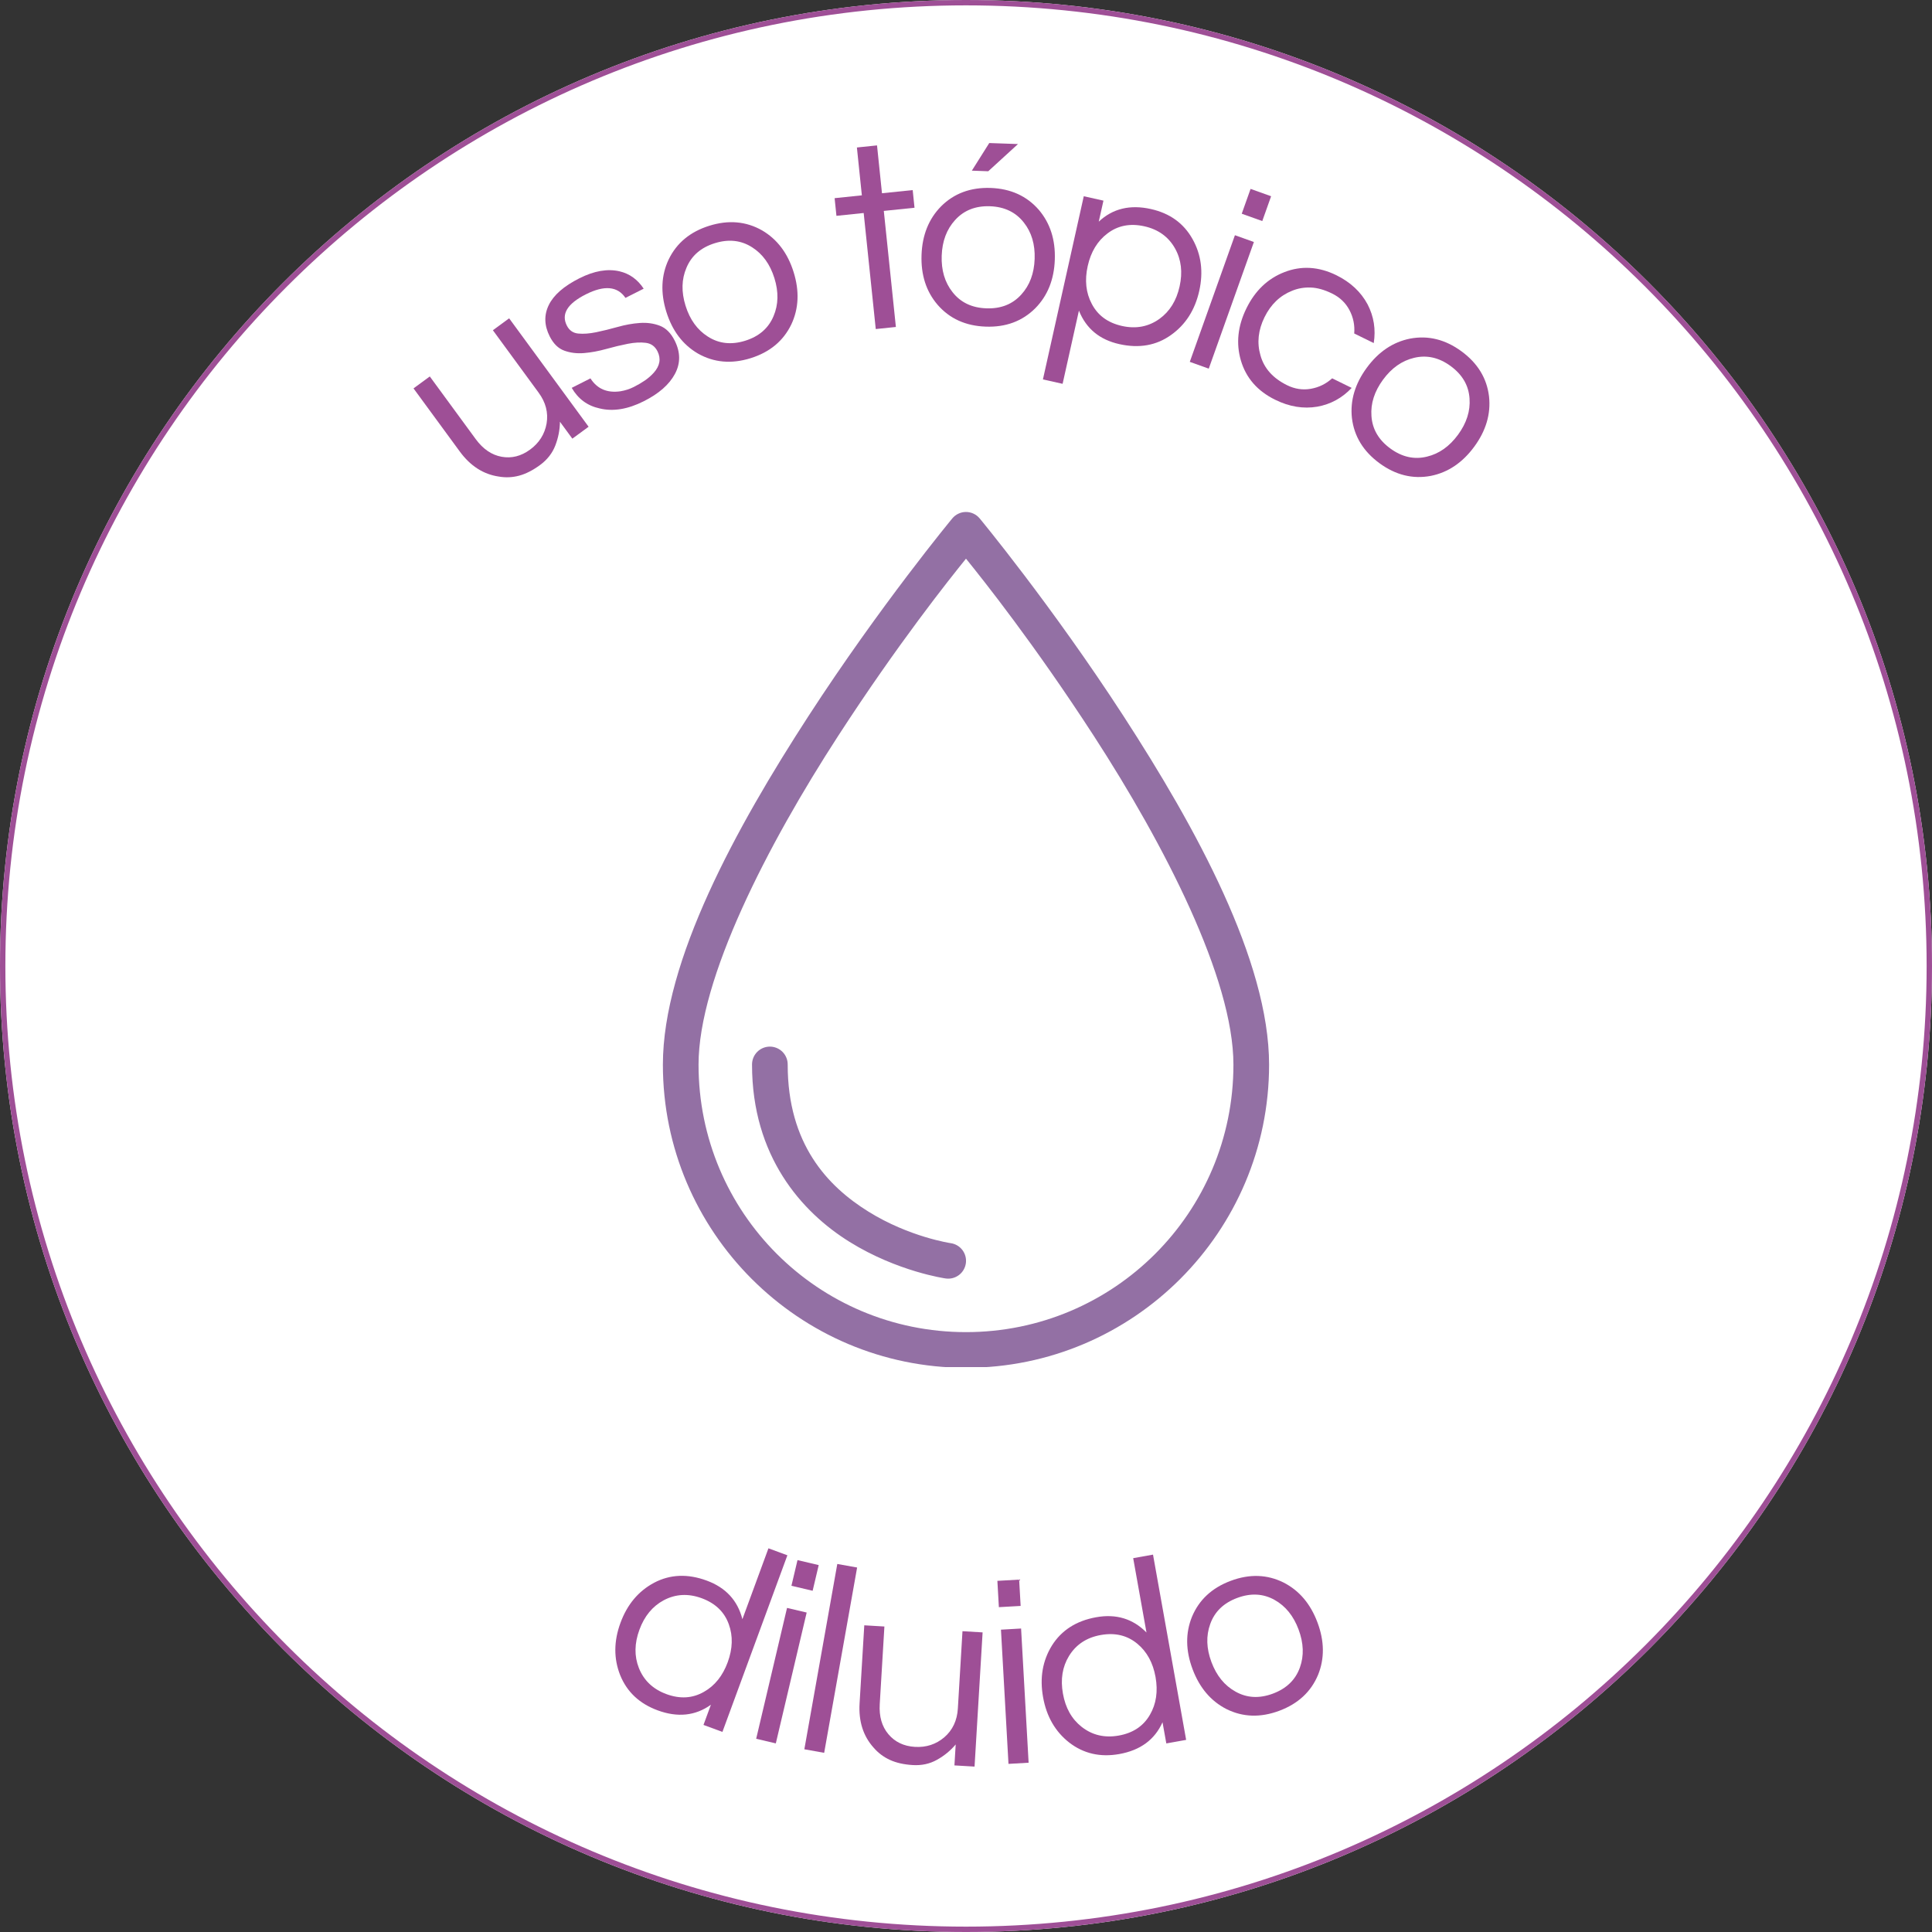
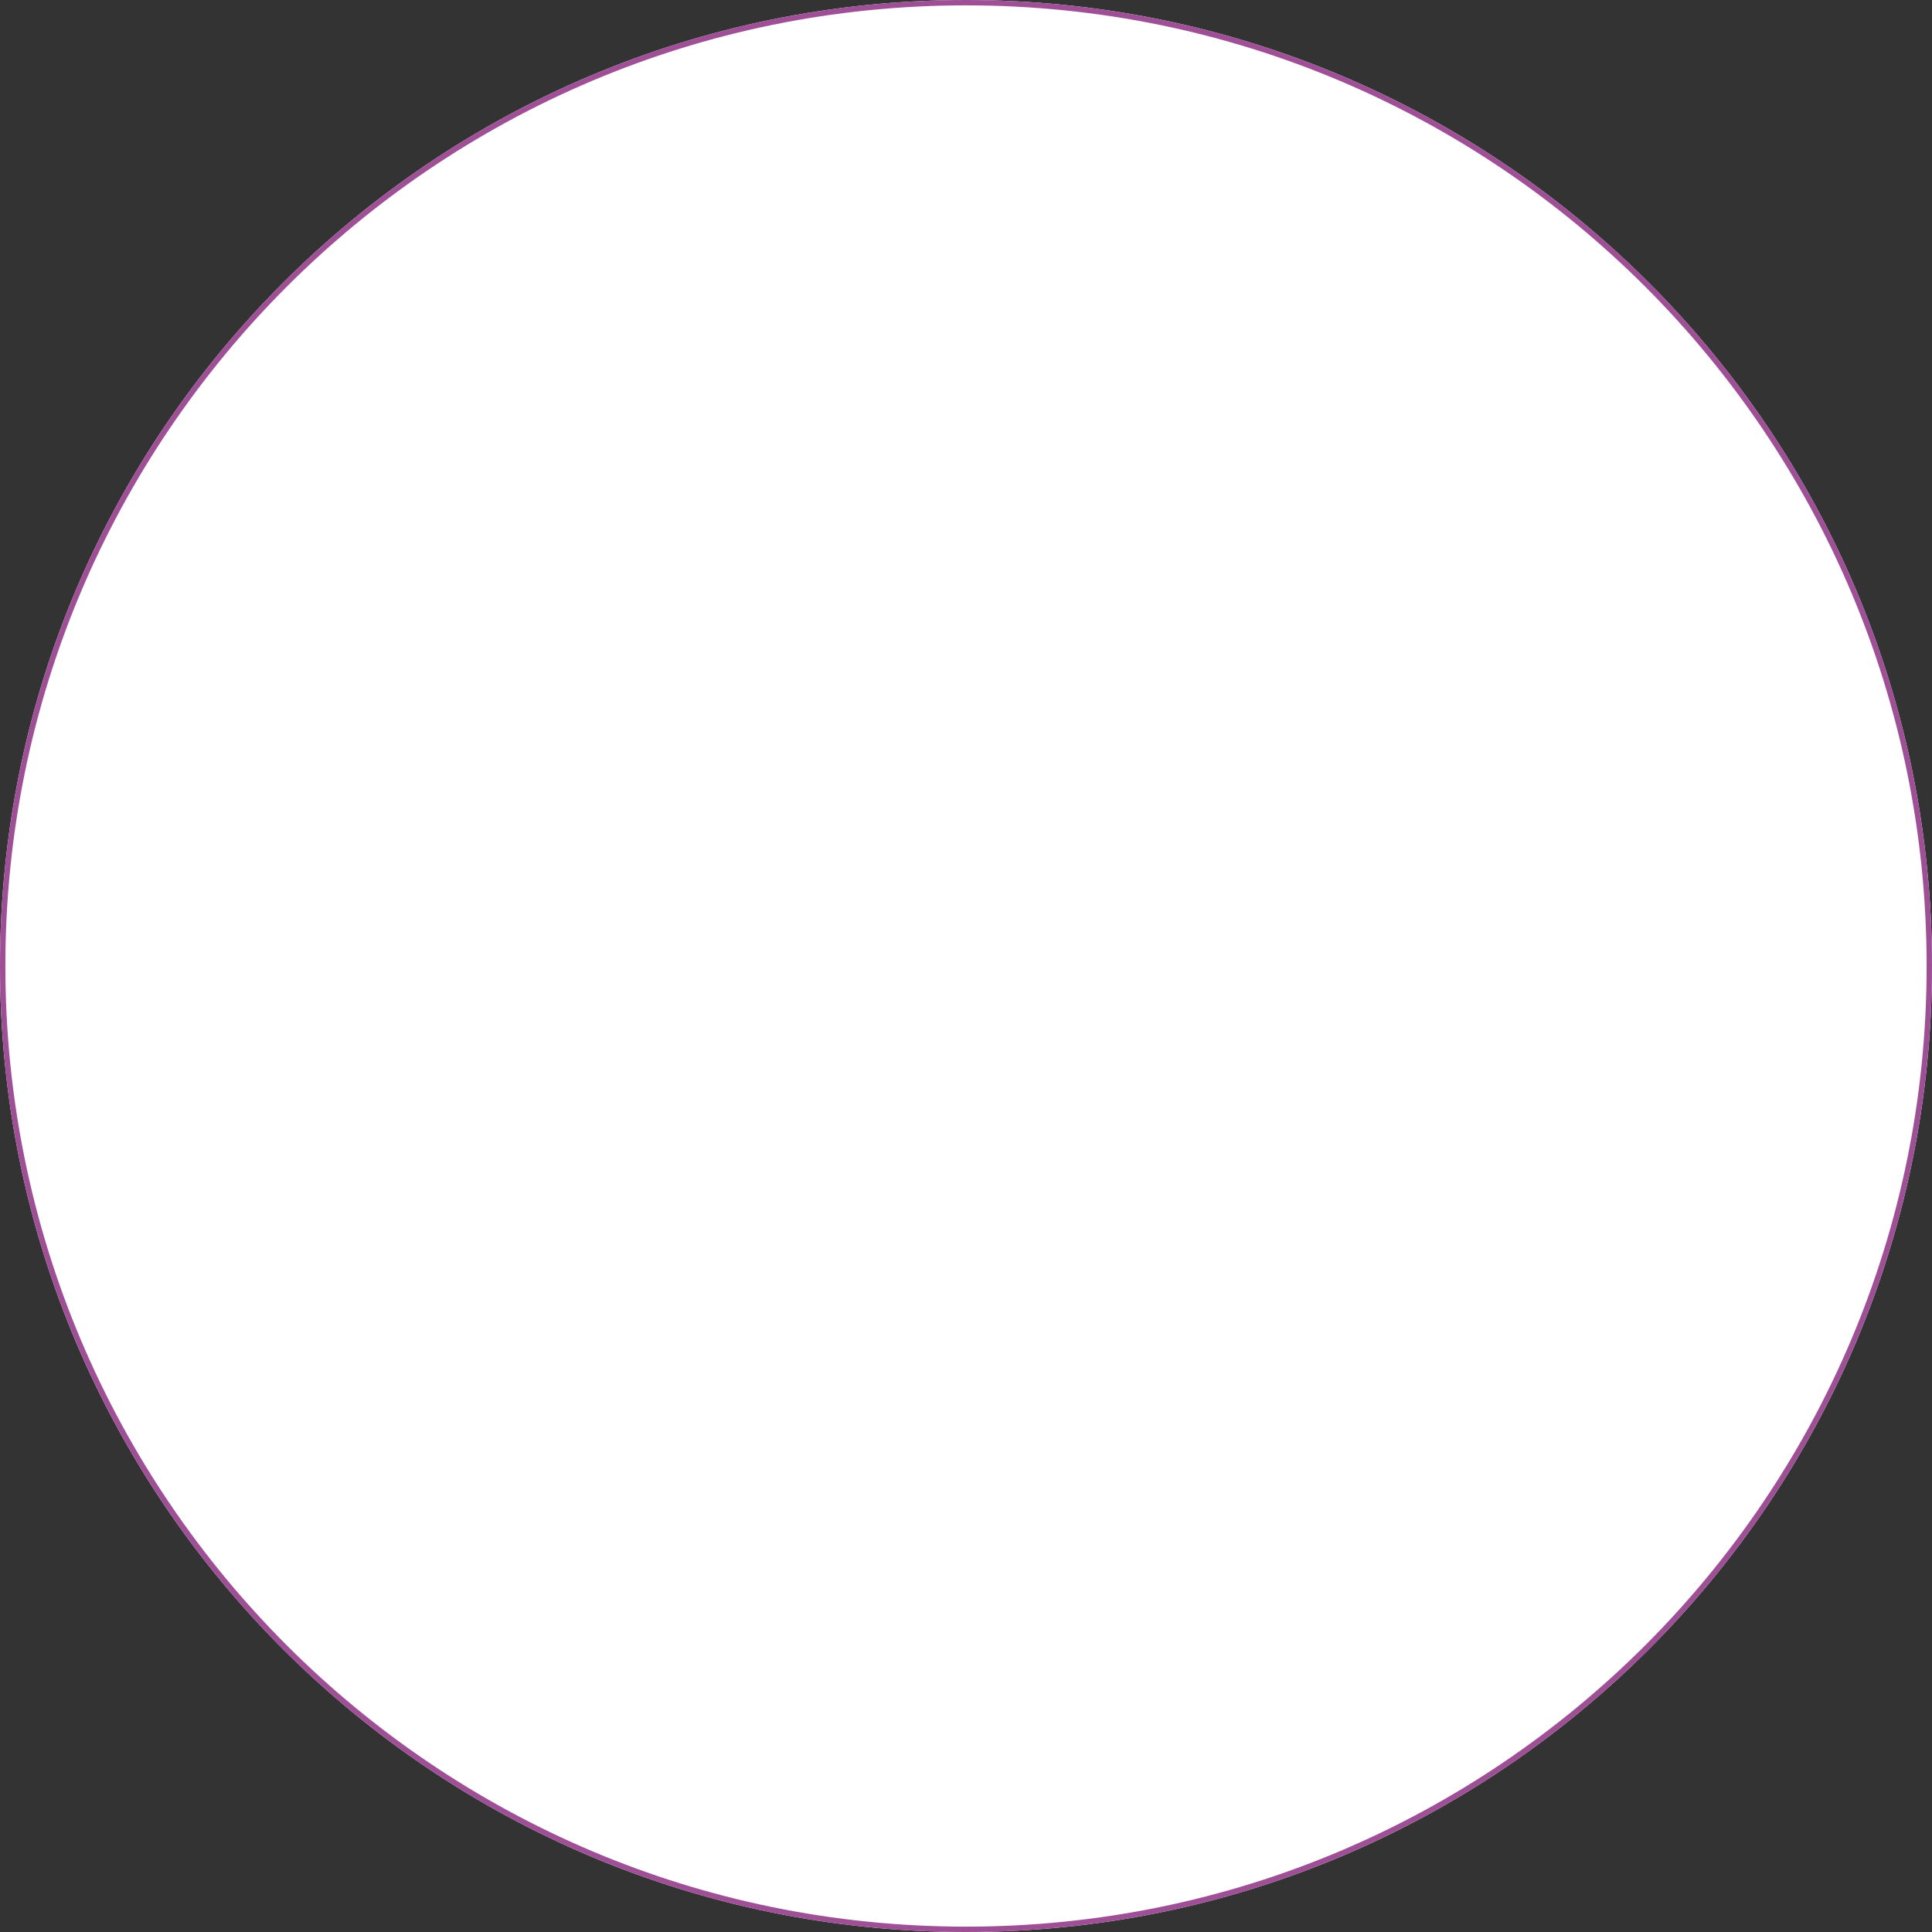
<svg xmlns="http://www.w3.org/2000/svg" version="1.0" preserveAspectRatio="xMidYMid meet" height="1080" viewBox="0 0 810 810" zoomAndPan="magnify" width="1080">
  <rect x="0" y="0" width="810" height="810" fill="#333333" stroke="none" />
  <defs>
    <g />
    <clipPath id="64ab9096e2">
      <path clip-rule="nonzero" d="M 405 0 C 181.324 0 0 181.324 0 405 C 0 628.676 181.324 810 405 810 C 628.676 810 810 628.676 810 405 C 810 181.324 628.676 0 405 0 Z M 405 0" />
    </clipPath>
    <clipPath id="b1b490b3ea">
      <path clip-rule="nonzero" d="M 0 0 L 810 0 L 810 810 L 0 810 Z M 0 0" />
    </clipPath>
    <clipPath id="6116f00462">
      <path clip-rule="nonzero" d="M 405 0 C 181.324 0 0 181.324 0 405 C 0 628.676 181.324 810 405 810 C 628.676 810 810 628.676 810 405 C 810 181.324 628.676 0 405 0 Z M 405 0" />
    </clipPath>
    <clipPath id="0422cb40b3">
      <rect height="810" y="0" width="810" x="0" />
    </clipPath>
    <clipPath id="8730ce66e7">
-       <path clip-rule="nonzero" d="M 277.848 214.648 L 532.098 214.648 L 532.098 573.148 L 277.848 573.148 Z M 277.848 214.648" />
-     </clipPath>
+       </clipPath>
    <clipPath id="6e0082dd3a">
-       <rect height="191" y="0" width="515" x="0" />
-     </clipPath>
+       </clipPath>
    <clipPath id="71302a229d">
-       <rect height="148" y="0" width="340" x="0" />
-     </clipPath>
+       </clipPath>
  </defs>
  <g clip-path="url(#64ab9096e2)">
    <g transform="matrix(1, 0, 0, 1, 0, 0)">
      <g clip-path="url(#0422cb40b3)">
        <g clip-path="url(#b1b490b3ea)">
          <g clip-path="url(#6116f00462)">
            <rect fill-opacity="1" y="-178.2" height="1166.4" fill="#ffffff" width="1166.4" x="-178.2" />
          </g>
        </g>
      </g>
    </g>
    <path stroke-miterlimit="4" stroke-opacity="1" stroke-width="6" stroke="#9e4f96" d="M 540 -0 C 241.766 -0 -0 241.766 -0 540 C -0 838.234 241.766 1080 540 1080 C 838.234 1080 1080 838.234 1080 540 C 1080 241.766 838.234 -0 540 -0 Z M 540 -0" stroke-linejoin="miter" fill="none" transform="matrix(0.75, 0, 0, 0.75, 0, 0)" stroke-linecap="butt" />
  </g>
  <g clip-path="url(#8730ce66e7)">
-     <path fill-rule="nonzero" fill-opacity="1" d="M 404.836 214.648 C 403.75 214.672 402.719 214.922 401.742 215.395 C 400.766 215.871 399.934 216.527 399.242 217.363 C 399.242 217.363 369.086 253.766 338.918 300.273 C 308.75 346.781 277.918 402.758 277.918 446.359 C 277.918 516.465 334.891 573.453 404.996 573.453 C 475.098 573.453 532.07 516.473 532.07 446.375 C 532.07 402.77 501.242 346.785 471.074 300.273 C 440.906 253.766 410.746 217.363 410.746 217.363 C 410.02 216.484 409.141 215.805 408.102 215.328 C 407.066 214.852 405.977 214.625 404.836 214.648 Z M 404.996 234.227 C 412.172 243.102 433.488 269.832 458.52 308.422 C 488.152 354.105 517.121 410.242 517.121 446.375 C 517.121 508.395 467.023 558.5 404.996 558.5 C 342.969 558.5 292.867 508.387 292.867 446.359 C 292.867 410.234 321.84 354.105 351.473 308.422 C 376.504 269.832 397.82 243.102 404.996 234.227 Z M 322.652 438.797 C 322.164 438.805 321.676 438.859 321.199 438.965 C 320.719 439.066 320.254 439.215 319.805 439.41 C 319.355 439.605 318.926 439.84 318.523 440.121 C 318.121 440.398 317.746 440.711 317.406 441.066 C 317.066 441.418 316.762 441.797 316.496 442.211 C 316.227 442.621 316.004 443.055 315.824 443.512 C 315.641 443.965 315.508 444.434 315.418 444.918 C 315.328 445.398 315.289 445.887 315.293 446.375 C 315.293 484.758 336.055 508.152 356.203 520.672 C 376.352 533.191 396.469 536.004 396.469 536.004 C 396.957 536.074 397.445 536.094 397.934 536.07 C 398.426 536.043 398.91 535.969 399.387 535.848 C 399.863 535.727 400.32 535.559 400.766 535.344 C 401.207 535.133 401.625 534.879 402.02 534.586 C 402.414 534.289 402.773 533.961 403.102 533.594 C 403.43 533.227 403.719 532.832 403.969 532.41 C 404.219 531.988 404.426 531.543 404.59 531.078 C 404.75 530.617 404.867 530.141 404.938 529.656 C 405.004 529.168 405.027 528.68 405 528.188 C 404.973 527.699 404.898 527.215 404.773 526.738 C 404.652 526.262 404.484 525.805 404.27 525.359 C 404.059 524.918 403.805 524.5 403.508 524.105 C 403.211 523.715 402.883 523.355 402.516 523.027 C 402.148 522.699 401.754 522.41 401.328 522.16 C 400.906 521.91 400.461 521.707 399.996 521.543 C 399.535 521.383 399.059 521.266 398.57 521.199 C 398.57 521.199 381.312 518.676 364.086 507.973 C 346.859 497.27 330.246 479.551 330.246 446.375 C 330.25 445.875 330.207 445.379 330.117 444.887 C 330.023 444.395 329.883 443.918 329.695 443.457 C 329.504 442.992 329.273 442.555 328.996 442.137 C 328.719 441.719 328.406 441.336 328.051 440.98 C 327.695 440.629 327.312 440.312 326.895 440.039 C 326.477 439.762 326.035 439.531 325.574 439.344 C 325.109 439.156 324.633 439.016 324.141 438.922 C 323.648 438.832 323.152 438.789 322.652 438.797 Z M 322.652 438.797" fill="#9370a4" />
+     <path fill-rule="nonzero" fill-opacity="1" d="M 404.836 214.648 C 403.75 214.672 402.719 214.922 401.742 215.395 C 400.766 215.871 399.934 216.527 399.242 217.363 C 399.242 217.363 369.086 253.766 338.918 300.273 C 308.75 346.781 277.918 402.758 277.918 446.359 C 277.918 516.465 334.891 573.453 404.996 573.453 C 475.098 573.453 532.07 516.473 532.07 446.375 C 532.07 402.77 501.242 346.785 471.074 300.273 C 440.906 253.766 410.746 217.363 410.746 217.363 C 410.02 216.484 409.141 215.805 408.102 215.328 C 407.066 214.852 405.977 214.625 404.836 214.648 Z C 412.172 243.102 433.488 269.832 458.52 308.422 C 488.152 354.105 517.121 410.242 517.121 446.375 C 517.121 508.395 467.023 558.5 404.996 558.5 C 342.969 558.5 292.867 508.387 292.867 446.359 C 292.867 410.234 321.84 354.105 351.473 308.422 C 376.504 269.832 397.82 243.102 404.996 234.227 Z M 322.652 438.797 C 322.164 438.805 321.676 438.859 321.199 438.965 C 320.719 439.066 320.254 439.215 319.805 439.41 C 319.355 439.605 318.926 439.84 318.523 440.121 C 318.121 440.398 317.746 440.711 317.406 441.066 C 317.066 441.418 316.762 441.797 316.496 442.211 C 316.227 442.621 316.004 443.055 315.824 443.512 C 315.641 443.965 315.508 444.434 315.418 444.918 C 315.328 445.398 315.289 445.887 315.293 446.375 C 315.293 484.758 336.055 508.152 356.203 520.672 C 376.352 533.191 396.469 536.004 396.469 536.004 C 396.957 536.074 397.445 536.094 397.934 536.07 C 398.426 536.043 398.91 535.969 399.387 535.848 C 399.863 535.727 400.32 535.559 400.766 535.344 C 401.207 535.133 401.625 534.879 402.02 534.586 C 402.414 534.289 402.773 533.961 403.102 533.594 C 403.43 533.227 403.719 532.832 403.969 532.41 C 404.219 531.988 404.426 531.543 404.59 531.078 C 404.75 530.617 404.867 530.141 404.938 529.656 C 405.004 529.168 405.027 528.68 405 528.188 C 404.973 527.699 404.898 527.215 404.773 526.738 C 404.652 526.262 404.484 525.805 404.27 525.359 C 404.059 524.918 403.805 524.5 403.508 524.105 C 403.211 523.715 402.883 523.355 402.516 523.027 C 402.148 522.699 401.754 522.41 401.328 522.16 C 400.906 521.91 400.461 521.707 399.996 521.543 C 399.535 521.383 399.059 521.266 398.57 521.199 C 398.57 521.199 381.312 518.676 364.086 507.973 C 346.859 497.27 330.246 479.551 330.246 446.375 C 330.25 445.875 330.207 445.379 330.117 444.887 C 330.023 444.395 329.883 443.918 329.695 443.457 C 329.504 442.992 329.273 442.555 328.996 442.137 C 328.719 441.719 328.406 441.336 328.051 440.98 C 327.695 440.629 327.312 440.312 326.895 440.039 C 326.477 439.762 326.035 439.531 325.574 439.344 C 325.109 439.156 324.633 439.016 324.141 438.922 C 323.648 438.832 323.152 438.789 322.652 438.797 Z M 322.652 438.797" fill="#9370a4" />
  </g>
  <g transform="matrix(1, 0, 0, 1, 147, 43)">
    <g clip-path="url(#6e0082dd3a)">
      <g fill-opacity="1" fill="#9e4f96">
        <g transform="translate(54.227, 169.285)">
          <g>
            <path d="M 38.734 -28.375 L 33.531 -35.469 C 33.488 -32.082 32.844 -28.766 31.594 -25.516 C 30.344 -22.273 28.203 -19.539 25.172 -17.312 C 22.141 -15.094 19.223 -13.609 16.422 -12.859 C 13.617 -12.109 10.773 -11.984 7.891 -12.484 C 1.422 -13.43 -4.031 -16.938 -8.469 -23 L -27.859 -49.453 L -21.031 -54.453 L -1.781 -28.188 C 1.289 -24 4.914 -21.531 9.094 -20.781 C 13.281 -20.031 17.25 -21.031 21 -23.781 C 24.812 -26.57 27.125 -30.223 27.938 -34.734 C 28.695 -39.285 27.586 -43.586 24.609 -47.641 L 5.422 -73.828 L 12.234 -78.828 L 45.547 -33.375 Z M 38.734 -28.375" />
          </g>
        </g>
      </g>
      <g fill-opacity="1" fill="#9e4f96">
        <g transform="translate(97.648, 136.936)">
          <g>
            <path d="M 17.578 -55.047 C 14.254 -59.941 8.719 -60.438 0.969 -56.531 C -6.781 -52.625 -9.438 -48.258 -7 -43.438 C -5.977 -41.414 -4.383 -40.301 -2.219 -40.094 C -0.051 -39.883 2.441 -40.066 5.266 -40.641 C 8.086 -41.223 11.098 -41.961 14.297 -42.859 C 17.504 -43.766 20.613 -44.32 23.625 -44.531 C 26.633 -44.738 29.414 -44.352 31.969 -43.375 C 34.531 -42.395 36.609 -40.328 38.203 -37.172 C 40.672 -32.285 40.707 -27.613 38.312 -23.156 C 35.926 -18.707 31.578 -14.895 25.266 -11.719 C 18.555 -8.332 12.379 -7.328 6.734 -8.703 C 1.617 -9.816 -2.273 -12.691 -4.953 -17.328 L 2.906 -21.297 C 5.707 -16.898 9.895 -15.098 15.469 -15.891 C 17.477 -16.223 19.336 -16.82 21.047 -17.688 C 22.766 -18.551 24.312 -19.453 25.688 -20.391 C 27.07 -21.336 28.332 -22.438 29.469 -23.688 C 32.039 -26.582 32.551 -29.578 31 -32.672 C 29.945 -34.754 28.316 -35.93 26.109 -36.203 C 23.91 -36.484 21.395 -36.348 18.562 -35.797 C 15.727 -35.242 12.707 -34.52 9.5 -33.625 C 6.289 -32.727 3.191 -32.156 0.203 -31.906 C -2.785 -31.664 -5.539 -32.004 -8.062 -32.922 C -10.594 -33.836 -12.633 -35.836 -14.188 -38.922 C -16.488 -43.492 -16.613 -47.875 -14.562 -52.062 C -12.52 -56.25 -8.242 -59.984 -1.734 -63.266 C 4.441 -66.379 10.051 -67.352 15.094 -66.188 C 19.312 -65.188 22.688 -62.758 25.219 -58.906 Z M 17.578 -55.047" />
          </g>
        </g>
      </g>
      <g fill-opacity="1" fill="#9e4f96">
        <g transform="translate(137.08, 115.754)">
          <g>
            <path d="M 13.328 -64.109 C 21.367 -66.617 28.738 -65.969 35.438 -62.156 C 41.77 -58.445 46.176 -52.613 48.656 -44.656 C 51.133 -36.695 50.812 -29.395 47.688 -22.75 C 44.344 -15.812 38.648 -11.086 30.609 -8.578 C 22.578 -6.078 15.207 -6.734 8.5 -10.547 C 2.164 -14.254 -2.238 -20.086 -4.719 -28.047 C -7.195 -36.004 -6.875 -43.305 -3.75 -49.953 C -0.395 -56.891 5.297 -61.609 13.328 -64.109 Z M 28.328 -15.891 C 34.148 -17.703 38.117 -21.145 40.234 -26.219 C 42.285 -31.02 42.406 -36.328 40.594 -42.141 C 38.781 -47.953 35.672 -52.258 31.266 -55.062 C 26.648 -58.031 21.43 -58.609 15.609 -56.797 C 9.797 -54.992 5.832 -51.555 3.719 -46.484 C 1.656 -41.68 1.531 -36.375 3.344 -30.562 C 5.156 -24.75 8.27 -20.441 12.688 -17.641 C 17.301 -14.672 22.516 -14.086 28.328 -15.891 Z M 28.328 -15.891" />
          </g>
        </g>
      </g>
      <g fill-opacity="1" fill="#9e4f96">
        <g transform="translate(190.085, 99.968)">
          <g />
        </g>
      </g>
      <g fill-opacity="1" fill="#9e4f96">
        <g transform="translate(206.837, 96.349)">
          <g>
            <path d="M 13.328 -1.391 L 8.266 -50.047 L -3.156 -48.859 L -3.922 -56.266 L 7.5 -57.453 L 5.422 -77.516 L 13.859 -78.391 L 15.938 -58.328 L 28.812 -59.656 L 29.578 -52.25 L 16.703 -50.922 L 21.766 -2.266 Z M 13.328 -1.391" />
          </g>
        </g>
      </g>
      <g fill-opacity="1" fill="#9e4f96">
        <g transform="translate(234.546, 91.924)">
          <g>
            <path d="M 33.781 -56.125 C 42.188 -55.82 48.922 -52.766 53.984 -46.953 C 58.742 -41.359 60.977 -34.398 60.688 -26.078 C 60.395 -17.734 57.676 -10.945 52.531 -5.719 C 47.07 -0.258 40.141 2.316 31.734 2.016 C 23.316 1.723 16.582 -1.332 11.531 -7.156 C 6.758 -12.727 4.52 -19.688 4.812 -28.031 C 5.102 -36.352 7.828 -43.141 12.984 -48.391 C 18.43 -53.836 25.363 -56.414 33.781 -56.125 Z M 32 -5.656 C 38.082 -5.438 42.961 -7.363 46.641 -11.438 C 50.16 -15.301 52.023 -20.281 52.234 -26.375 C 52.453 -32.457 50.941 -37.539 47.703 -41.625 C 44.316 -45.957 39.582 -48.234 33.5 -48.453 C 27.414 -48.66 22.535 -46.723 18.859 -42.641 C 15.348 -38.785 13.484 -33.816 13.266 -27.734 C 13.055 -21.641 14.566 -16.547 17.797 -12.453 C 21.18 -8.129 25.914 -5.863 32 -5.656 Z M 33.203 -74.953 L 45.25 -74.531 L 32.781 -63.125 L 25.906 -63.375 Z M 33.203 -74.953" />
          </g>
        </g>
      </g>
      <g fill-opacity="1" fill="#9e4f96">
        <g transform="translate(287.954, 92.698)">
          <g>
            <path d="M 25.703 -42.766 C 31.535 -48.242 38.816 -50.008 47.547 -48.062 C 55.461 -46.301 61.273 -42.125 64.984 -35.531 C 68.672 -29.008 69.625 -21.754 67.844 -13.766 C 66.062 -5.766 62.113 0.406 56 4.75 C 49.844 9.156 42.617 10.43 34.328 8.578 C 26.047 6.734 20.398 2.051 17.391 -5.469 L 10.547 25.219 L 2.297 23.375 L 19.422 -53.422 L 27.672 -51.578 Z M 44.797 -40.828 C 38.859 -42.148 33.707 -41.145 29.344 -37.812 C 25.164 -34.664 22.41 -30.125 21.078 -24.188 C 19.754 -18.238 20.316 -12.953 22.766 -8.328 C 25.297 -3.453 29.531 -0.352 35.469 0.969 C 41.332 2.27 46.555 1.281 51.141 -2 C 55.453 -5.113 58.27 -9.645 59.594 -15.594 C 60.926 -21.531 60.301 -26.828 57.719 -31.484 C 54.969 -36.41 50.66 -39.523 44.797 -40.828 Z M 44.797 -40.828" />
          </g>
        </g>
      </g>
      <g fill-opacity="1" fill="#9e4f96">
        <g transform="translate(344.919, 106.257)">
          <g>
            <path d="M 25.828 -50.641 L 33.781 -47.797 L 14.859 5.297 L 6.906 2.453 Z M 41 -66.984 L 37.297 -56.578 L 28.688 -59.656 L 32.391 -70.062 Z M 41 -66.984" />
          </g>
        </g>
      </g>
      <g fill-opacity="1" fill="#9e4f96">
        <g transform="translate(359.7, 109.863)">
          <g>
            <path d="M 32.922 8.641 C 36.16 10.234 39.473 10.734 42.859 10.141 C 46.254 9.547 49.238 8.082 51.812 5.75 L 60 9.766 C 56 14.004 51.191 16.629 45.578 17.641 C 39.734 18.629 33.848 17.66 27.922 14.734 C 20.492 11.086 15.703 5.598 13.547 -1.734 C 11.453 -8.891 12.227 -16.18 15.875 -23.609 C 19.52 -31.016 24.816 -36.066 31.766 -38.766 C 38.891 -41.547 46.164 -41.113 53.594 -37.469 C 59.52 -34.539 63.879 -30.469 66.672 -25.25 C 69.297 -20.176 70.156 -14.77 69.25 -9.031 L 61.062 -13.047 C 61.344 -16.523 60.68 -19.785 59.078 -22.828 C 57.484 -25.867 55.066 -28.188 51.828 -29.781 C 48.586 -31.375 45.586 -32.219 42.828 -32.312 C 40.078 -32.414 37.492 -31.973 35.078 -30.984 C 29.984 -28.973 26.109 -25.27 23.453 -19.875 C 20.797 -14.469 20.227 -9.133 21.75 -3.875 C 23.27 1.551 26.992 5.723 32.922 8.641 Z M 32.922 8.641" />
          </g>
        </g>
      </g>
      <g fill-opacity="1" fill="#9e4f96">
        <g transform="translate(406.252, 131.668)">
          <g>
            <path d="M 59.484 -27.375 C 66.273 -22.395 70.125 -16.082 71.031 -8.438 C 71.832 -1.133 69.77 5.875 64.844 12.594 C 59.906 19.32 53.836 23.406 46.641 24.844 C 39.066 26.281 31.883 24.508 25.094 19.531 C 18.312 14.551 14.461 8.234 13.547 0.578 C 12.754 -6.723 14.828 -13.738 19.766 -20.469 C 24.691 -27.188 30.75 -31.266 37.938 -32.703 C 45.52 -34.129 52.703 -32.352 59.484 -27.375 Z M 29.625 13.344 C 34.539 16.945 39.664 18.094 45 16.781 C 50.082 15.57 54.426 12.508 58.031 7.594 C 61.625 2.688 63.234 -2.367 62.859 -7.578 C 62.504 -13.047 59.867 -17.582 54.953 -21.188 C 50.047 -24.781 44.926 -25.93 39.594 -24.641 C 34.508 -23.43 30.172 -20.375 26.578 -15.469 C 22.973 -10.551 21.359 -5.488 21.734 -0.281 C 22.086 5.207 24.719 9.75 29.625 13.344 Z M 29.625 13.344" />
          </g>
        </g>
      </g>
    </g>
  </g>
  <g transform="matrix(1, 0, 0, 1, 238, 618)">
    <g clip-path="url(#71302a229d)">
      <g fill-opacity="1" fill="#9e4f96">
        <g transform="translate(8.817, 87.484)">
          <g>
            <path d="M 51.234 9.234 C 44.734 13.891 37.285 14.672 28.891 11.578 C 21.266 8.773 16.031 3.852 13.188 -3.188 C 10.445 -10.113 10.492 -17.426 13.328 -25.125 C 16.148 -32.812 20.852 -38.41 27.438 -41.922 C 34.164 -45.453 41.516 -45.75 49.484 -42.812 C 57.453 -39.883 62.438 -34.488 64.438 -26.625 L 75.359 -56.344 L 83.297 -53.422 L 56.062 20.625 L 48.125 17.703 Z M 32.578 4.781 C 38.297 6.883 43.539 6.566 48.312 3.828 C 52.852 1.266 56.176 -2.875 58.281 -8.594 C 60.375 -14.301 60.523 -19.609 58.734 -24.516 C 56.879 -29.68 53.094 -33.316 47.375 -35.422 C 41.738 -37.492 36.426 -37.207 31.438 -34.562 C 26.75 -32.039 23.359 -27.926 21.266 -22.219 C 19.16 -16.5 19.078 -11.164 21.016 -6.219 C 23.086 -0.957 26.941 2.707 32.578 4.781 Z M 32.578 4.781" />
          </g>
        </g>
      </g>
      <g fill-opacity="1" fill="#9e4f96">
        <g transform="translate(71.905, 109.299)">
          <g>
            <path d="M 20.062 -53.172 L 28.297 -51.234 L 15.359 3.625 L 7.125 1.688 Z M 33.344 -71.125 L 30.797 -60.359 L 21.906 -62.453 L 24.453 -73.219 Z M 33.344 -71.125" />
          </g>
        </g>
      </g>
      <g fill-opacity="1" fill="#9e4f96">
        <g transform="translate(92.008, 114.111)">
          <g>
            <path d="M 15.531 2.766 L 7.219 1.281 L 21.031 -76.406 L 29.344 -74.922 Z M 15.531 2.766" />
          </g>
        </g>
      </g>
      <g fill-opacity="1" fill="#9e4f96">
        <g transform="translate(114.228, 119.278)">
          <g>
            <path d="M 47.922 2.875 L 48.453 -5.906 C 46.266 -3.32 43.656 -1.18 40.625 0.516 C 37.594 2.223 34.195 2.961 30.438 2.734 C 26.688 2.504 23.492 1.781 20.859 0.562 C 18.223 -0.645 15.953 -2.352 14.047 -4.562 C 9.672 -9.426 7.707 -15.609 8.156 -23.109 L 10.125 -55.859 L 18.562 -55.359 L 16.609 -22.828 C 16.297 -17.648 17.508 -13.438 20.25 -10.188 C 23 -6.938 26.695 -5.172 31.344 -4.891 C 36.07 -4.609 40.18 -5.945 43.672 -8.906 C 47.16 -11.926 49.055 -15.945 49.359 -20.969 L 51.297 -53.391 L 59.734 -52.891 L 56.359 3.375 Z M 47.922 2.875" />
          </g>
        </g>
      </g>
      <g fill-opacity="1" fill="#9e4f96">
        <g transform="translate(177.502, 121.919)">
          <g>
            <path d="M 4.156 -56.672 L 12.594 -57.156 L 15.75 -0.891 L 7.312 -0.406 Z M 11.781 -77.656 L 12.406 -66.625 L 3.281 -66.109 L 2.656 -77.141 Z M 11.781 -77.656" />
          </g>
        </g>
      </g>
      <g fill-opacity="1" fill="#9e4f96">
        <g transform="translate(200.5, 121.97)">
          <g>
            <path d="M 48.891 -17.906 C 45.629 -10.602 39.594 -6.16 30.781 -4.578 C 22.789 -3.148 15.785 -4.758 9.766 -9.406 C 3.898 -14.008 0.25 -20.348 -1.188 -28.422 C -2.633 -36.484 -1.406 -43.688 2.5 -50.031 C 6.539 -56.477 12.738 -60.445 21.094 -61.938 C 29.457 -63.438 36.484 -61.301 42.172 -55.531 L 36.594 -86.703 L 44.906 -88.188 L 58.797 -10.516 L 50.484 -9.031 Z M 30.547 -12.328 C 36.547 -13.398 40.91 -16.32 43.641 -21.094 C 46.254 -25.602 47.031 -30.859 45.969 -36.859 C 44.895 -42.848 42.348 -47.504 38.328 -50.828 C 34.109 -54.336 29 -55.555 23 -54.484 C 17.082 -53.43 12.645 -50.504 9.688 -45.703 C 6.914 -41.16 6.066 -35.895 7.141 -29.906 C 8.203 -23.906 10.82 -19.258 15 -15.969 C 19.445 -12.488 24.629 -11.273 30.547 -12.328 Z M 30.547 -12.328" />
          </g>
        </g>
      </g>
      <g fill-opacity="1" fill="#9e4f96">
        <g transform="translate(268.277, 109.529)">
          <g>
            <path d="M 9.719 -64.766 C 17.602 -67.711 24.992 -67.469 31.891 -64.031 C 38.43 -60.688 43.16 -55.113 46.078 -47.312 C 49.004 -39.5 49.094 -32.188 46.344 -25.375 C 43.383 -18.258 37.961 -13.227 30.078 -10.281 C 22.191 -7.332 14.801 -7.57 7.906 -11 C 1.363 -14.352 -3.367 -19.938 -6.297 -27.75 C -9.211 -35.551 -9.297 -42.852 -6.547 -49.656 C -3.586 -56.781 1.832 -61.816 9.719 -64.766 Z M 27.391 -17.469 C 33.098 -19.602 36.875 -23.258 38.719 -28.438 C 40.477 -33.344 40.289 -38.648 38.156 -44.359 C 36.031 -50.055 32.691 -54.18 28.141 -56.734 C 23.359 -59.43 18.113 -59.711 12.406 -57.578 C 6.707 -55.453 2.941 -51.801 1.109 -46.625 C -0.672 -41.707 -0.5 -36.398 1.625 -30.703 C 3.758 -24.992 7.113 -20.867 11.688 -18.328 C 16.457 -15.629 21.691 -15.344 27.391 -17.469 Z M 27.391 -17.469" />
          </g>
        </g>
      </g>
    </g>
  </g>
</svg>